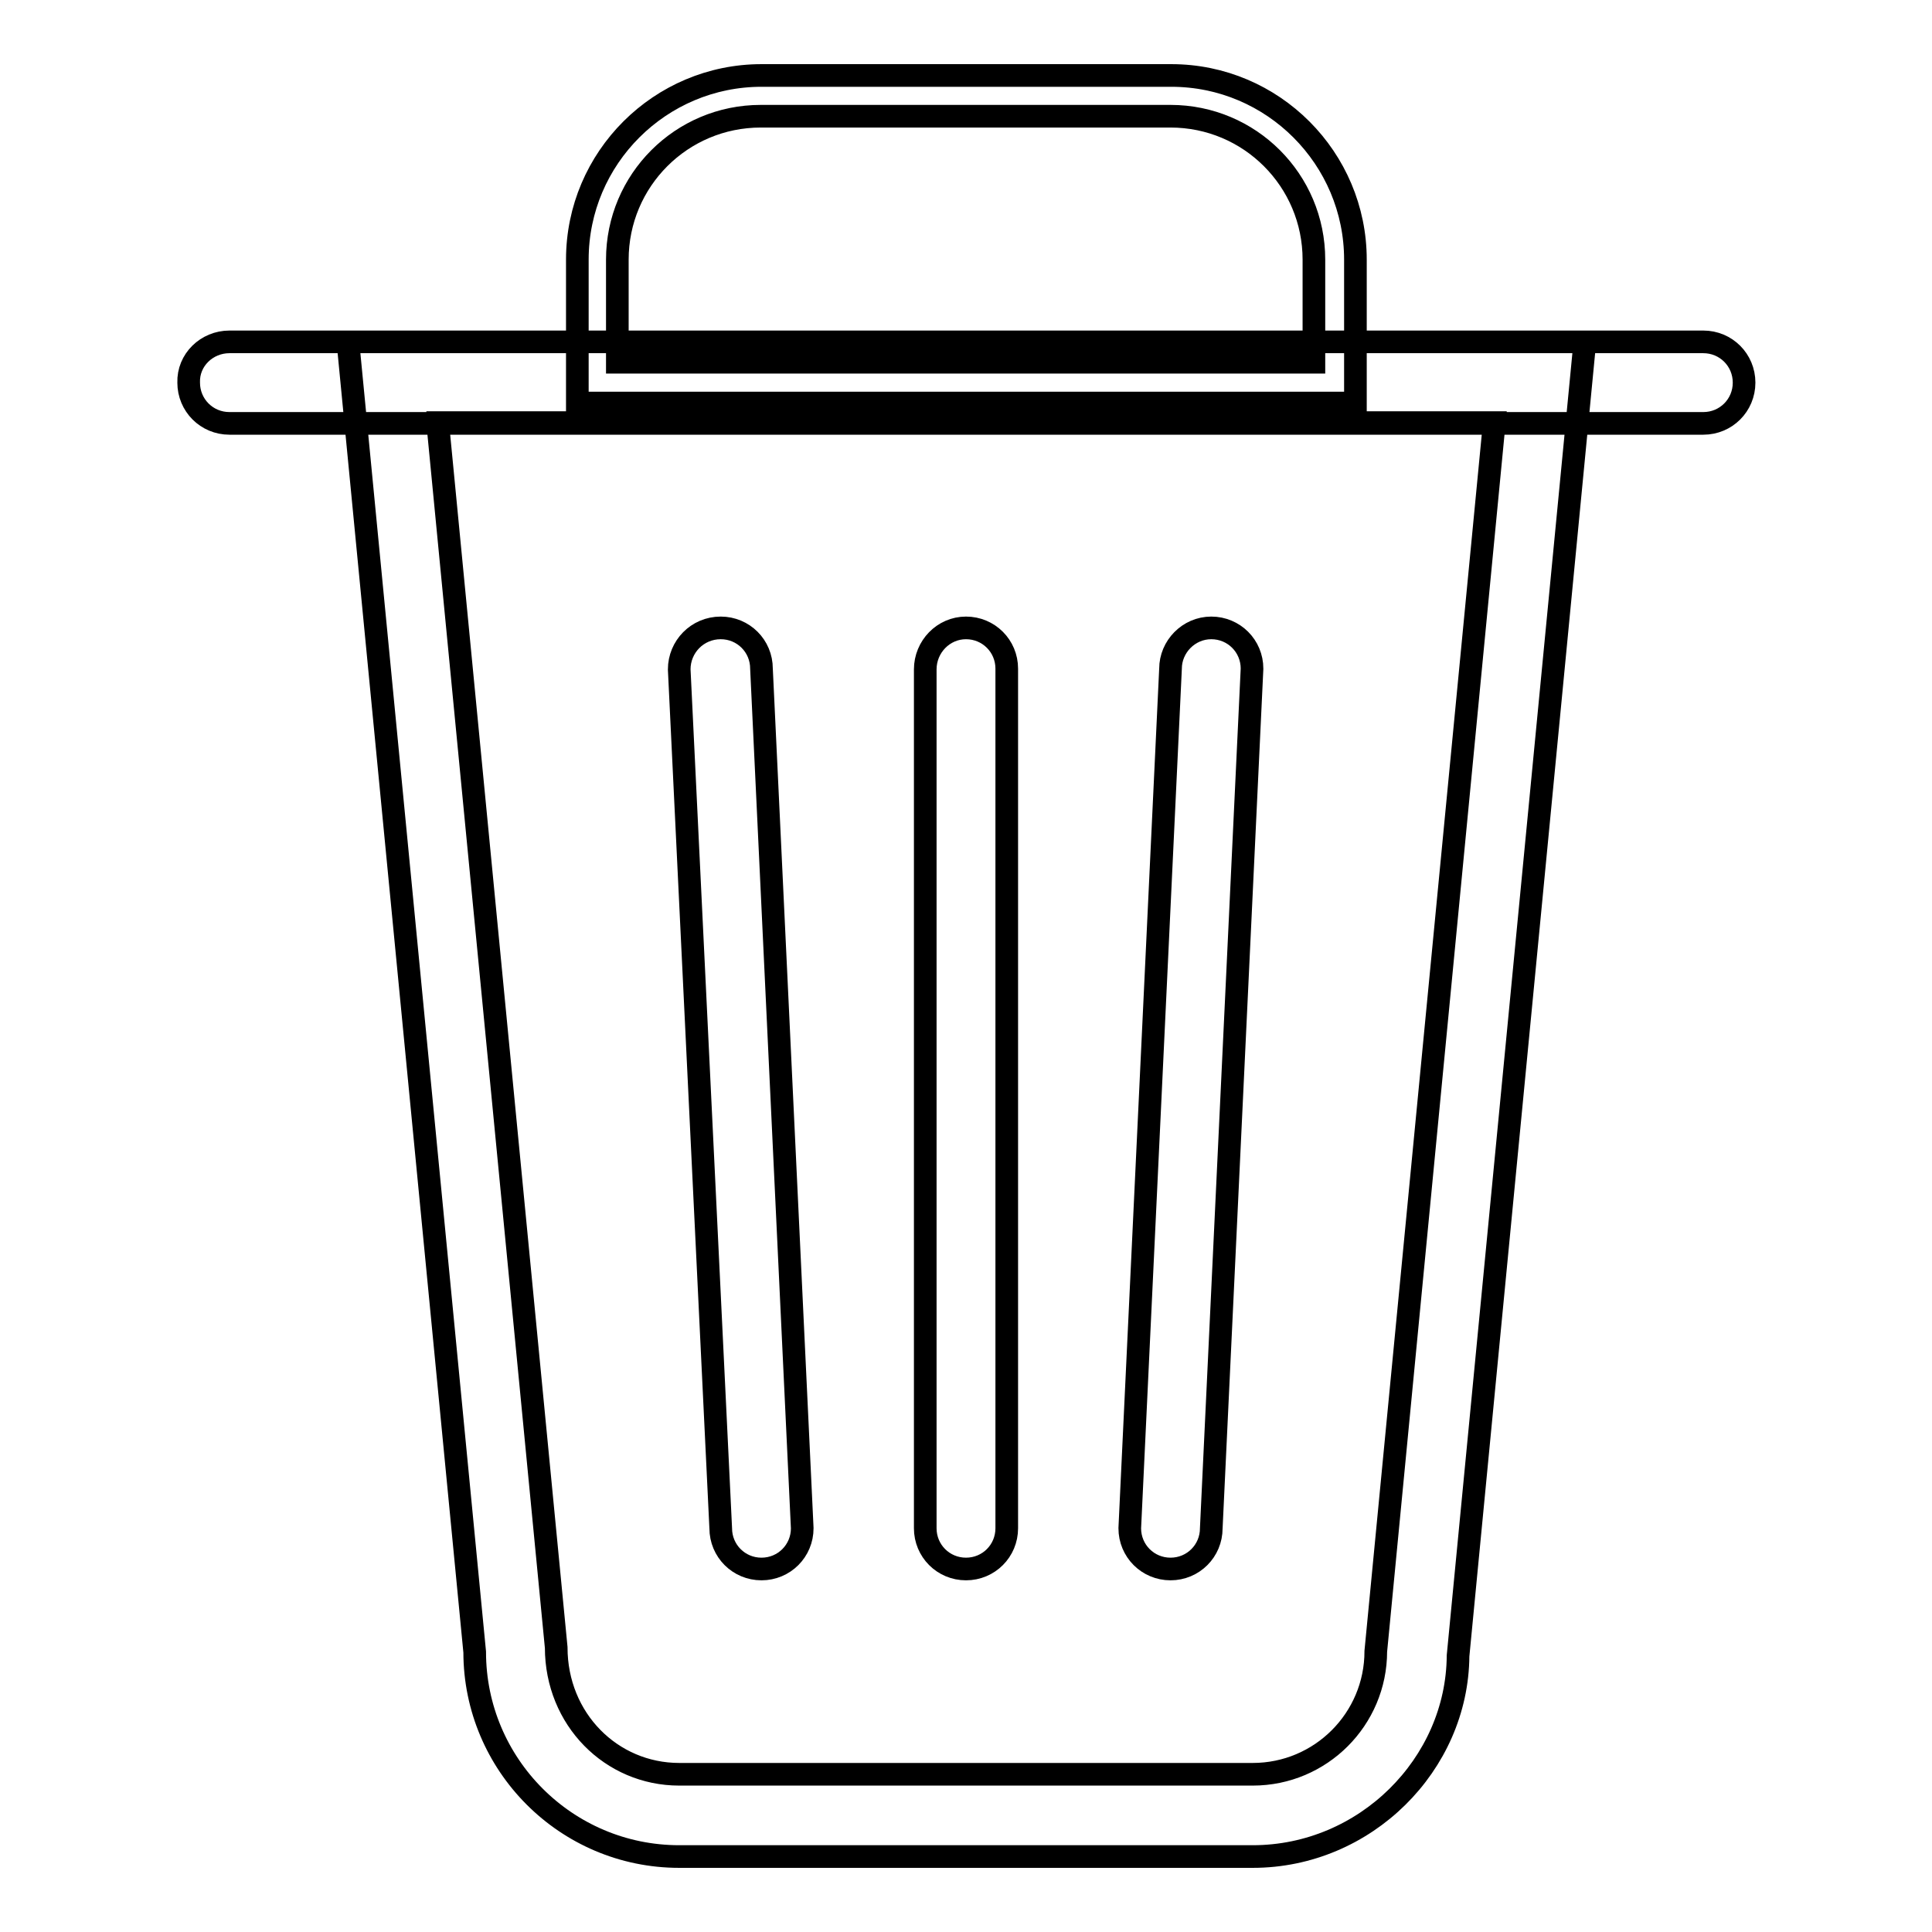
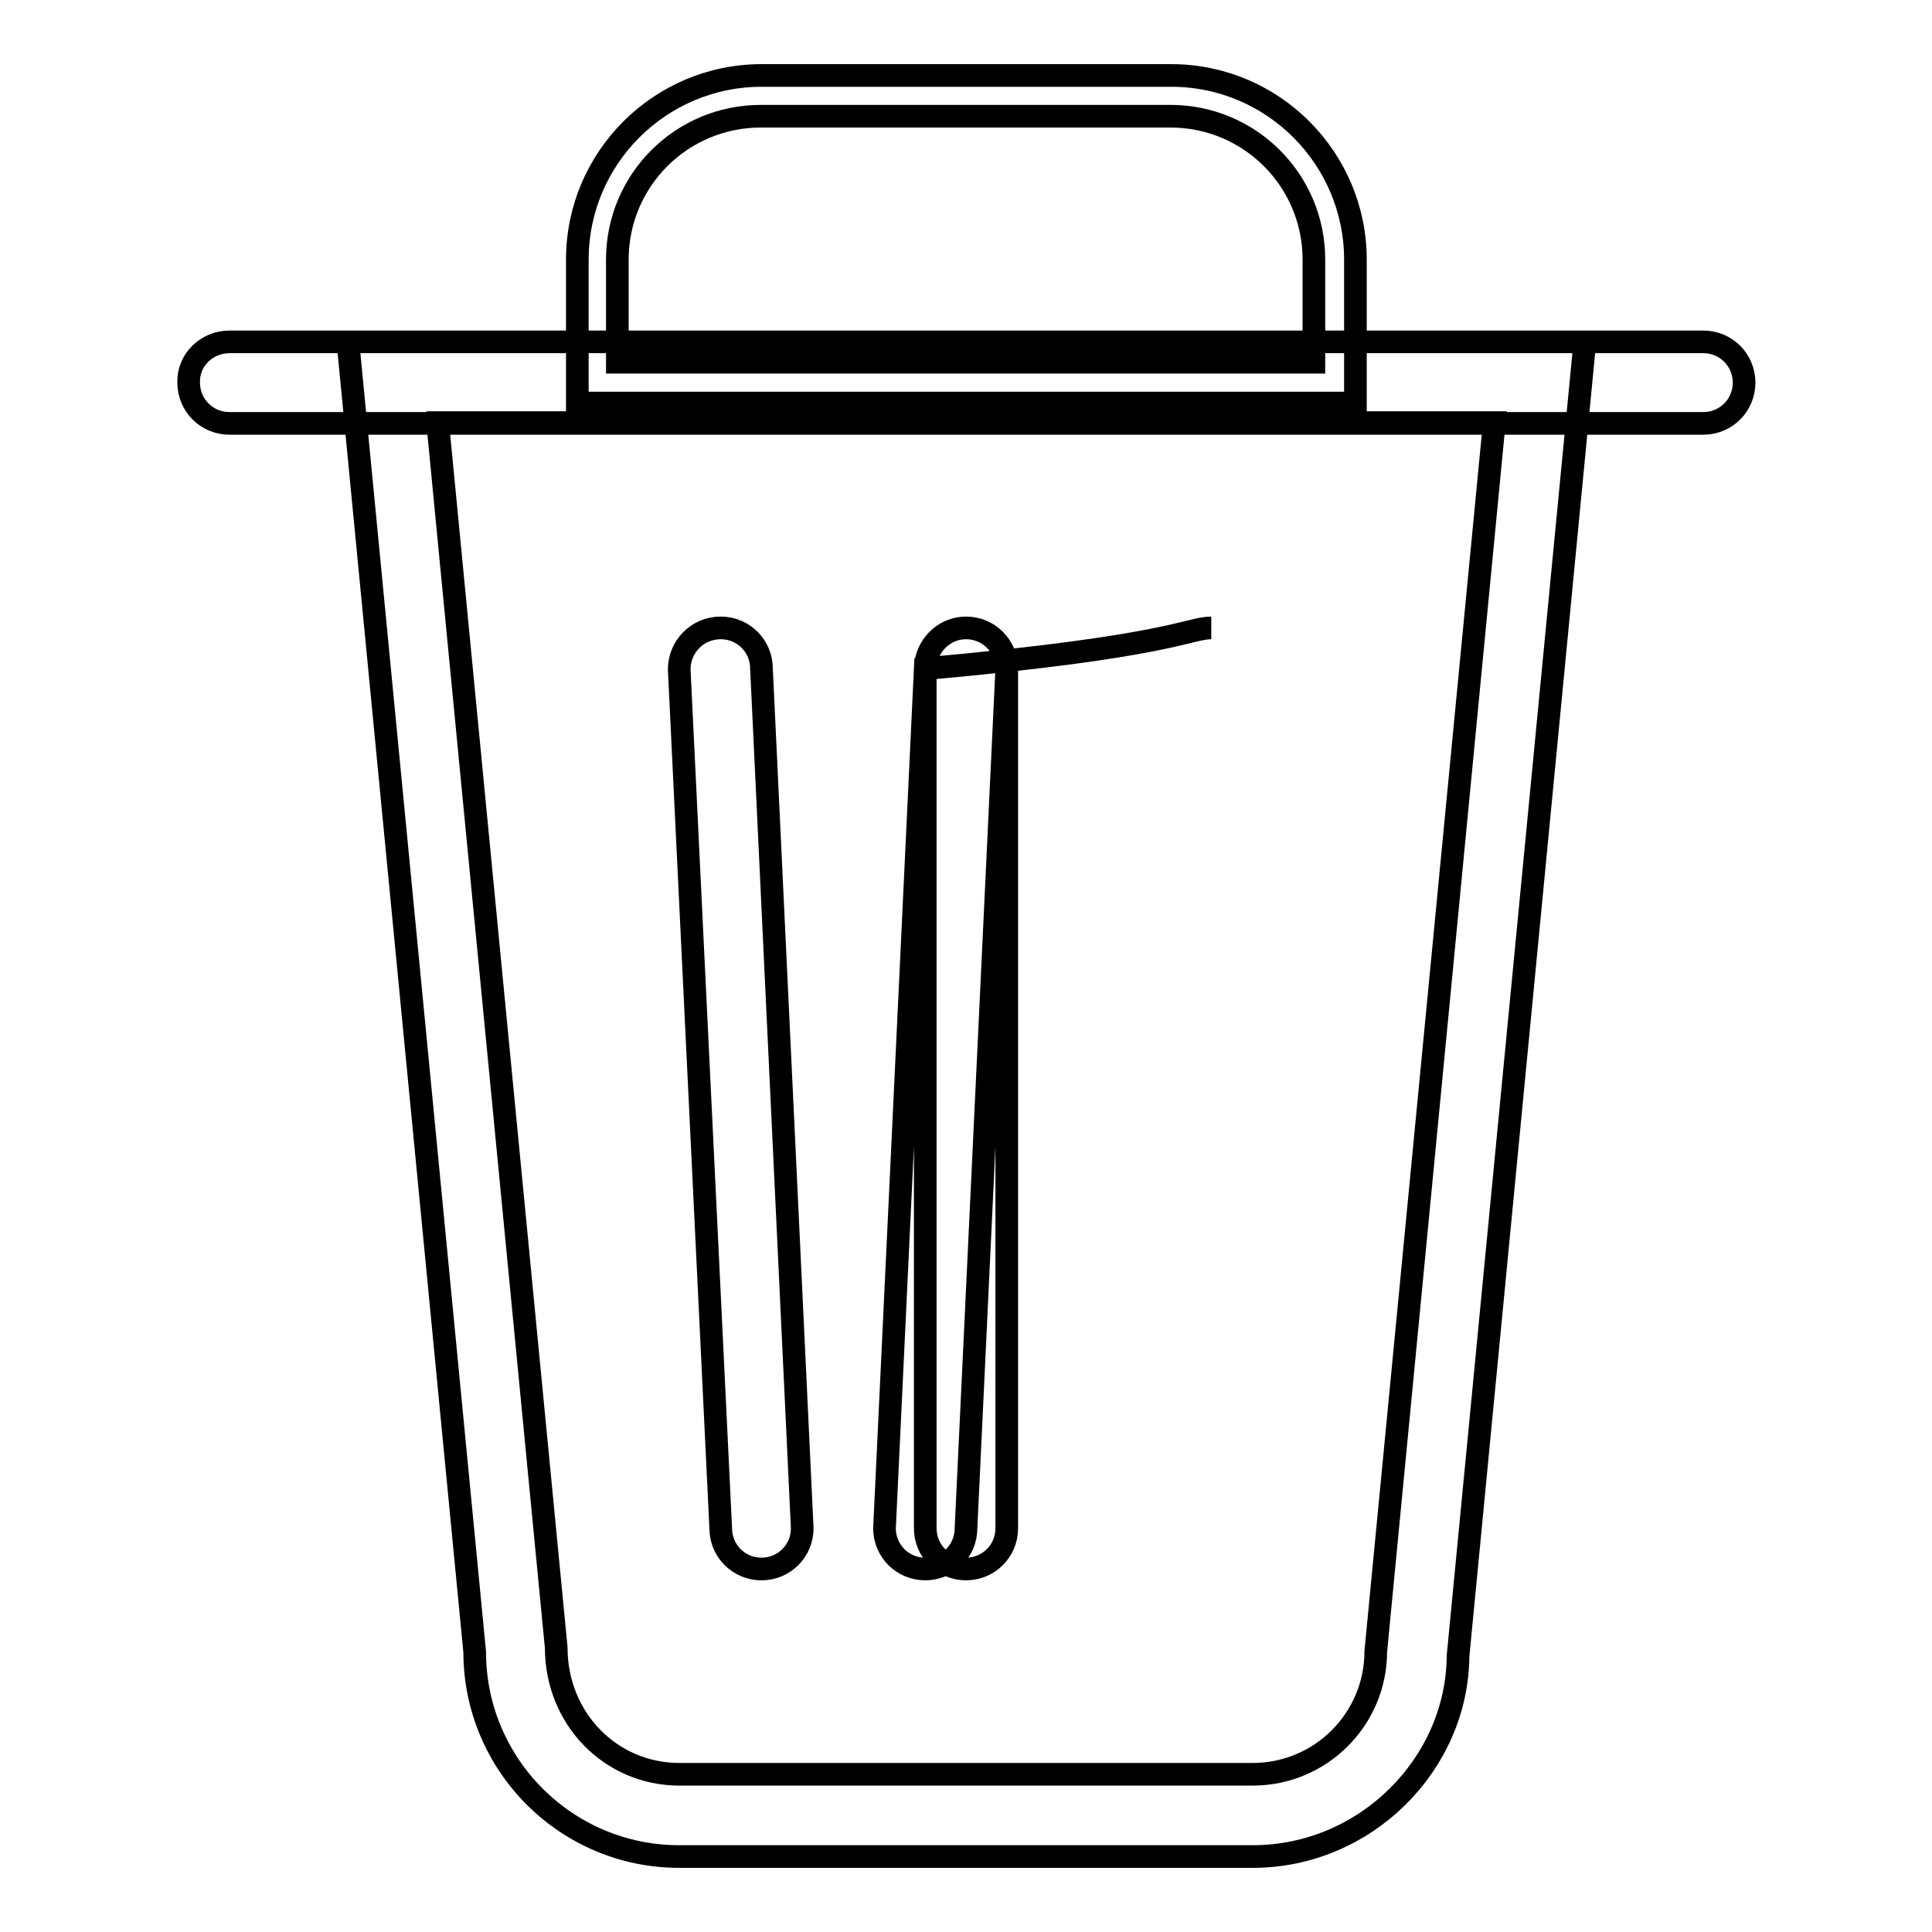
<svg xmlns="http://www.w3.org/2000/svg" version="1.1" x="0px" y="0px" viewBox="0 0 256 256" enable-background="new 0 0 256 256" xml:space="preserve">
  <g>
-     <path stroke-width="3" fill-opacity="0" stroke="#000000" d="M166,246H90c-15,0-27.1-12.2-27.1-27.1L46.1,45.3h163.9l-16.8,174.1C193.1,233.8,180.9,246,166,246  M58,56.1l15.7,162.2c0,9.5,7.3,16.8,16.3,16.8H166c9,0,16.3-7.3,16.3-16.3l15.7-162.8H58z M179.5,53.4H76.5v-19 c0-13.5,11-24.4,24.4-24.4h54.3c13.5,0,24.4,11,24.4,24.4V53.4z M81.9,48h92.2V34.4c0-10.5-8.5-19-19-19h-54.3 c-10.5,0-19,8.5-19,19V48z M30.4,45.3h195.3c3,0,5.4,2.4,5.4,5.4c0,3-2.4,5.4-5.4,5.4H30.4c-3,0-5.4-2.4-5.4-5.4 C24.9,47.7,27.4,45.3,30.4,45.3 M95.5,83.2c3,0,5.4,2.4,5.4,5.4l5.4,113.9c0,3-2.4,5.4-5.4,5.4c-3,0-5.4-2.4-5.4-5.4L90,88.7 C90,85.7,92.4,83.2,95.5,83.2 M128,83.2c3,0,5.4,2.4,5.4,5.4v113.9c0,3-2.4,5.4-5.4,5.4c-3,0-5.4-2.4-5.4-5.4V88.7 C122.6,85.7,125,83.2,128,83.2 M160.5,83.2c3,0,5.4,2.4,5.4,5.4l-5.4,113.9c0,3-2.4,5.4-5.4,5.4c-3,0-5.4-2.4-5.4-5.4l5.4-113.9 C155.1,85.7,157.5,83.2,160.5,83.2" />
+     <path stroke-width="3" fill-opacity="0" stroke="#000000" d="M166,246H90c-15,0-27.1-12.2-27.1-27.1L46.1,45.3h163.9l-16.8,174.1C193.1,233.8,180.9,246,166,246  M58,56.1l15.7,162.2c0,9.5,7.3,16.8,16.3,16.8H166c9,0,16.3-7.3,16.3-16.3l15.7-162.8H58z M179.5,53.4H76.5v-19 c0-13.5,11-24.4,24.4-24.4h54.3c13.5,0,24.4,11,24.4,24.4V53.4z M81.9,48h92.2V34.4c0-10.5-8.5-19-19-19h-54.3 c-10.5,0-19,8.5-19,19V48z M30.4,45.3h195.3c3,0,5.4,2.4,5.4,5.4c0,3-2.4,5.4-5.4,5.4H30.4c-3,0-5.4-2.4-5.4-5.4 C24.9,47.7,27.4,45.3,30.4,45.3 M95.5,83.2c3,0,5.4,2.4,5.4,5.4l5.4,113.9c0,3-2.4,5.4-5.4,5.4c-3,0-5.4-2.4-5.4-5.4L90,88.7 C90,85.7,92.4,83.2,95.5,83.2 M128,83.2c3,0,5.4,2.4,5.4,5.4v113.9c0,3-2.4,5.4-5.4,5.4c-3,0-5.4-2.4-5.4-5.4V88.7 C122.6,85.7,125,83.2,128,83.2 c3,0,5.4,2.4,5.4,5.4l-5.4,113.9c0,3-2.4,5.4-5.4,5.4c-3,0-5.4-2.4-5.4-5.4l5.4-113.9 C155.1,85.7,157.5,83.2,160.5,83.2" />
  </g>
</svg>